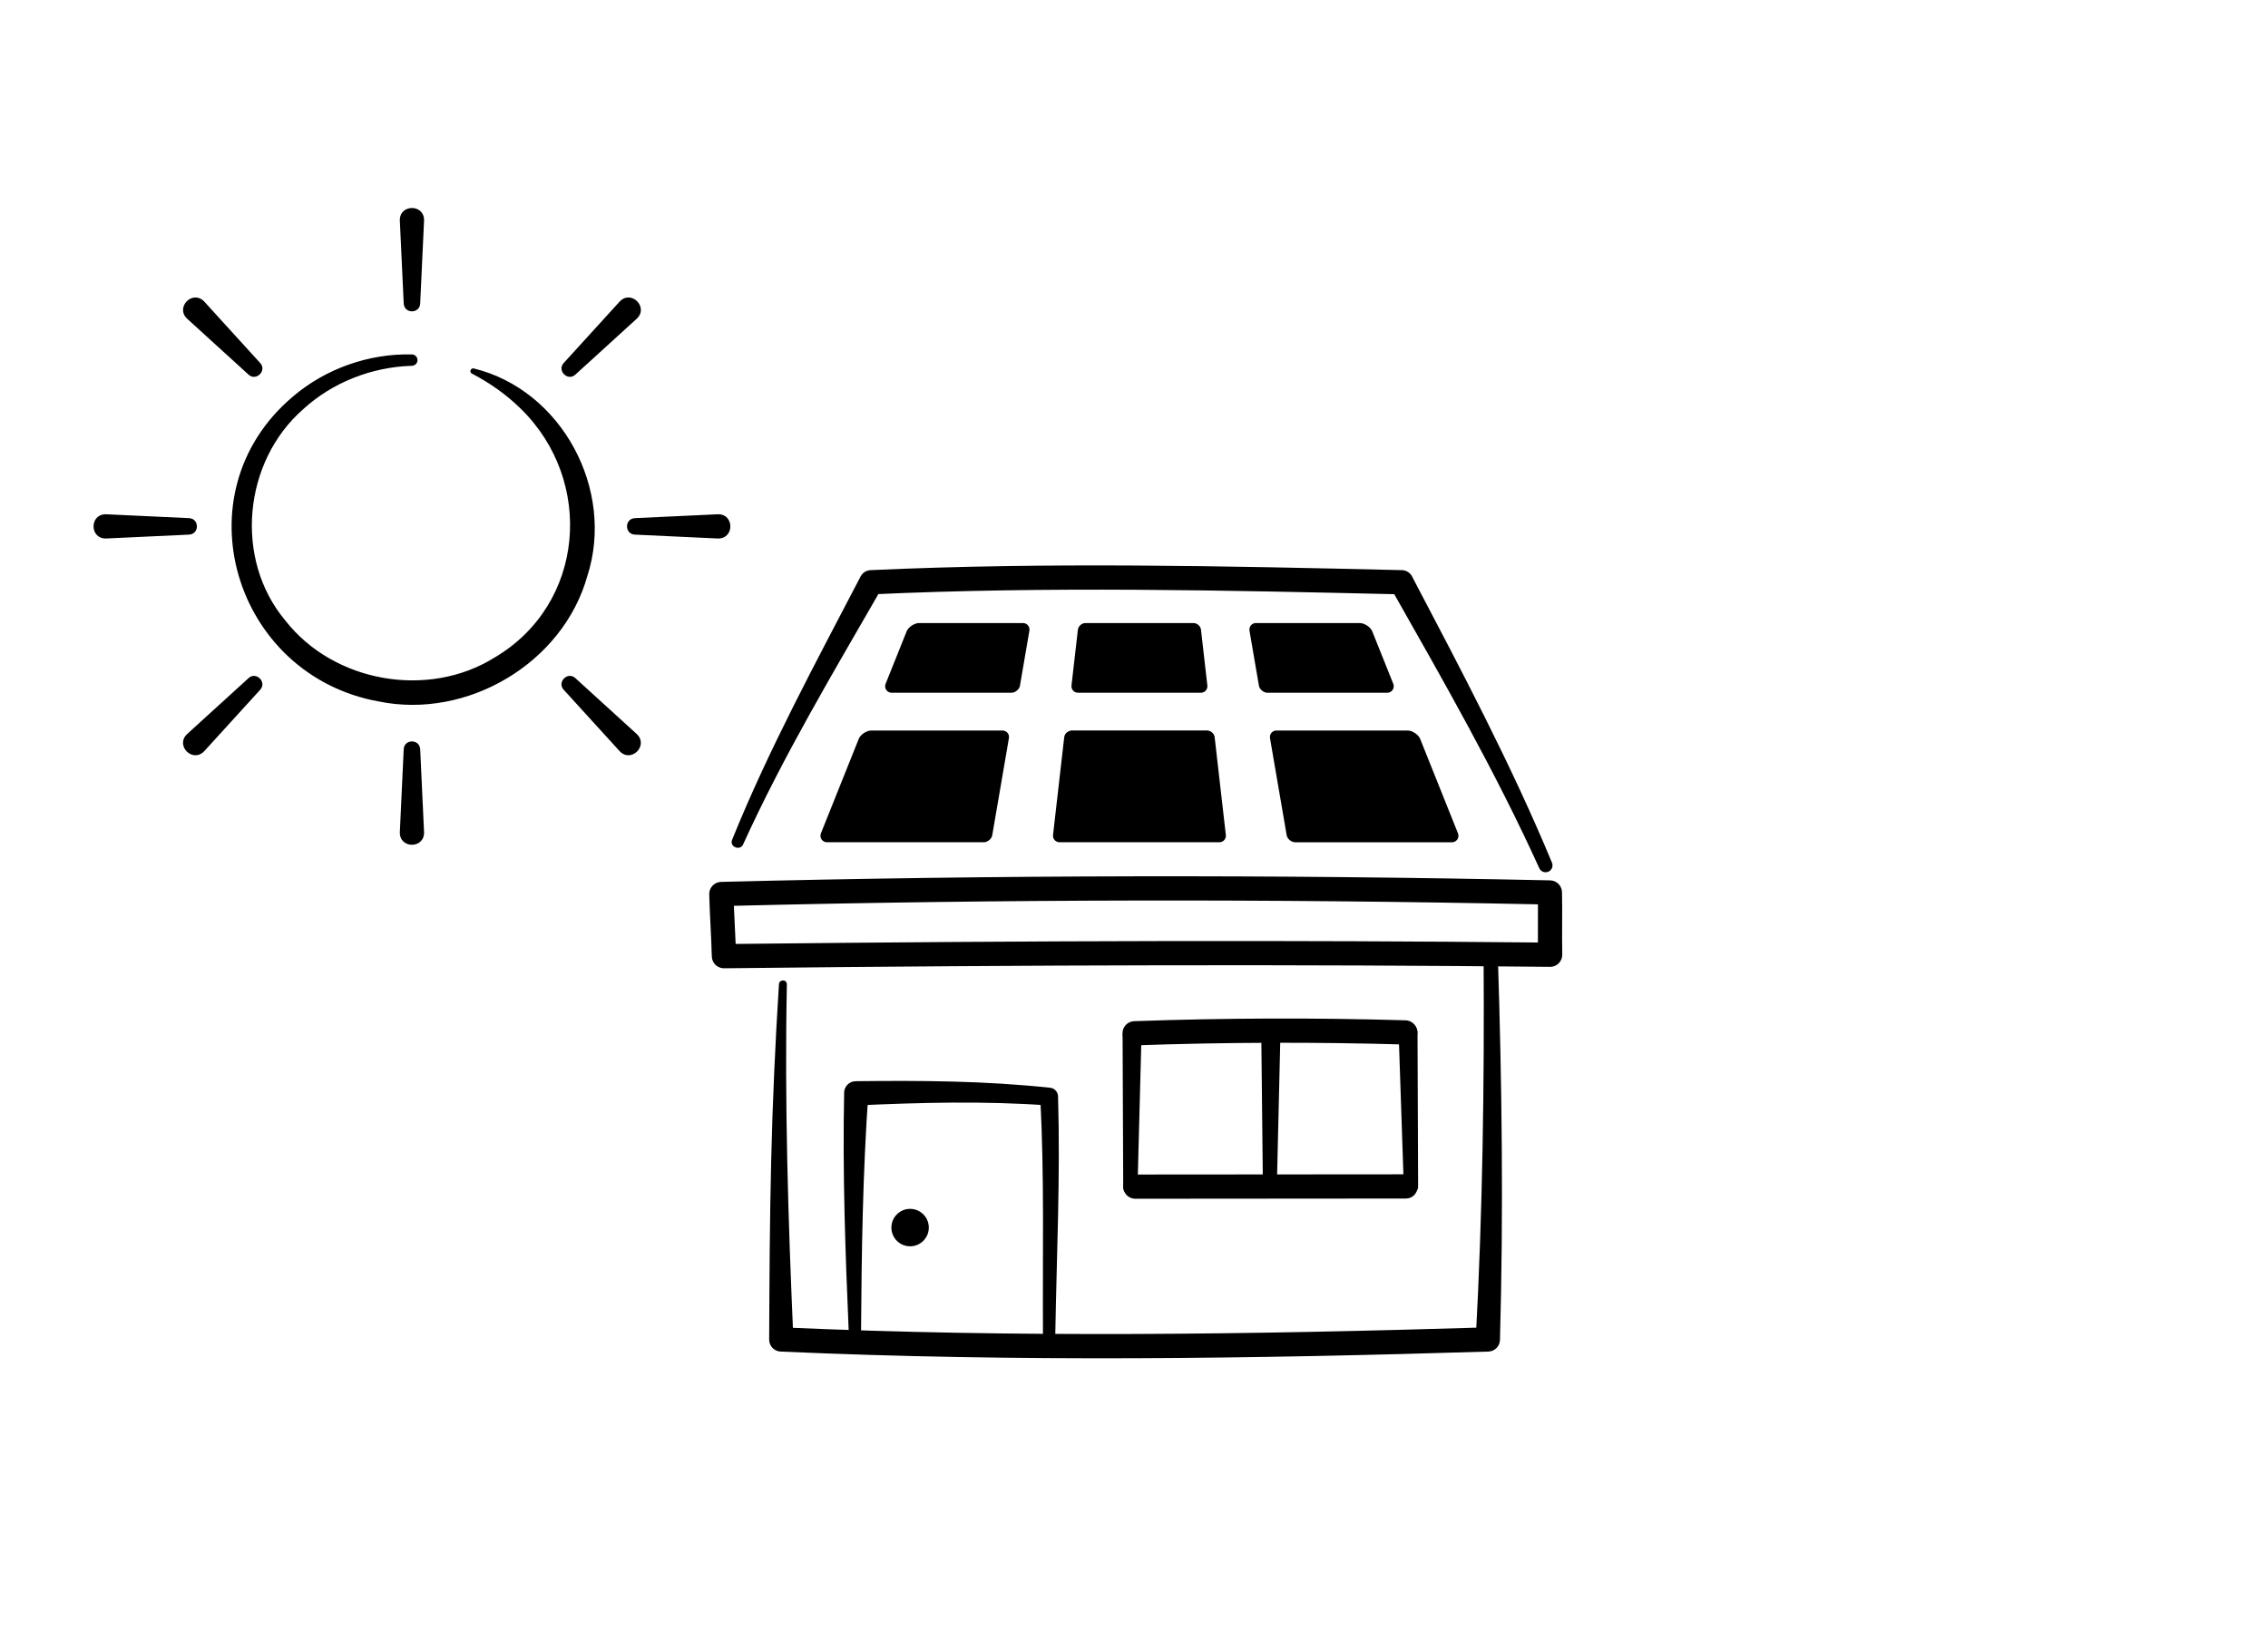
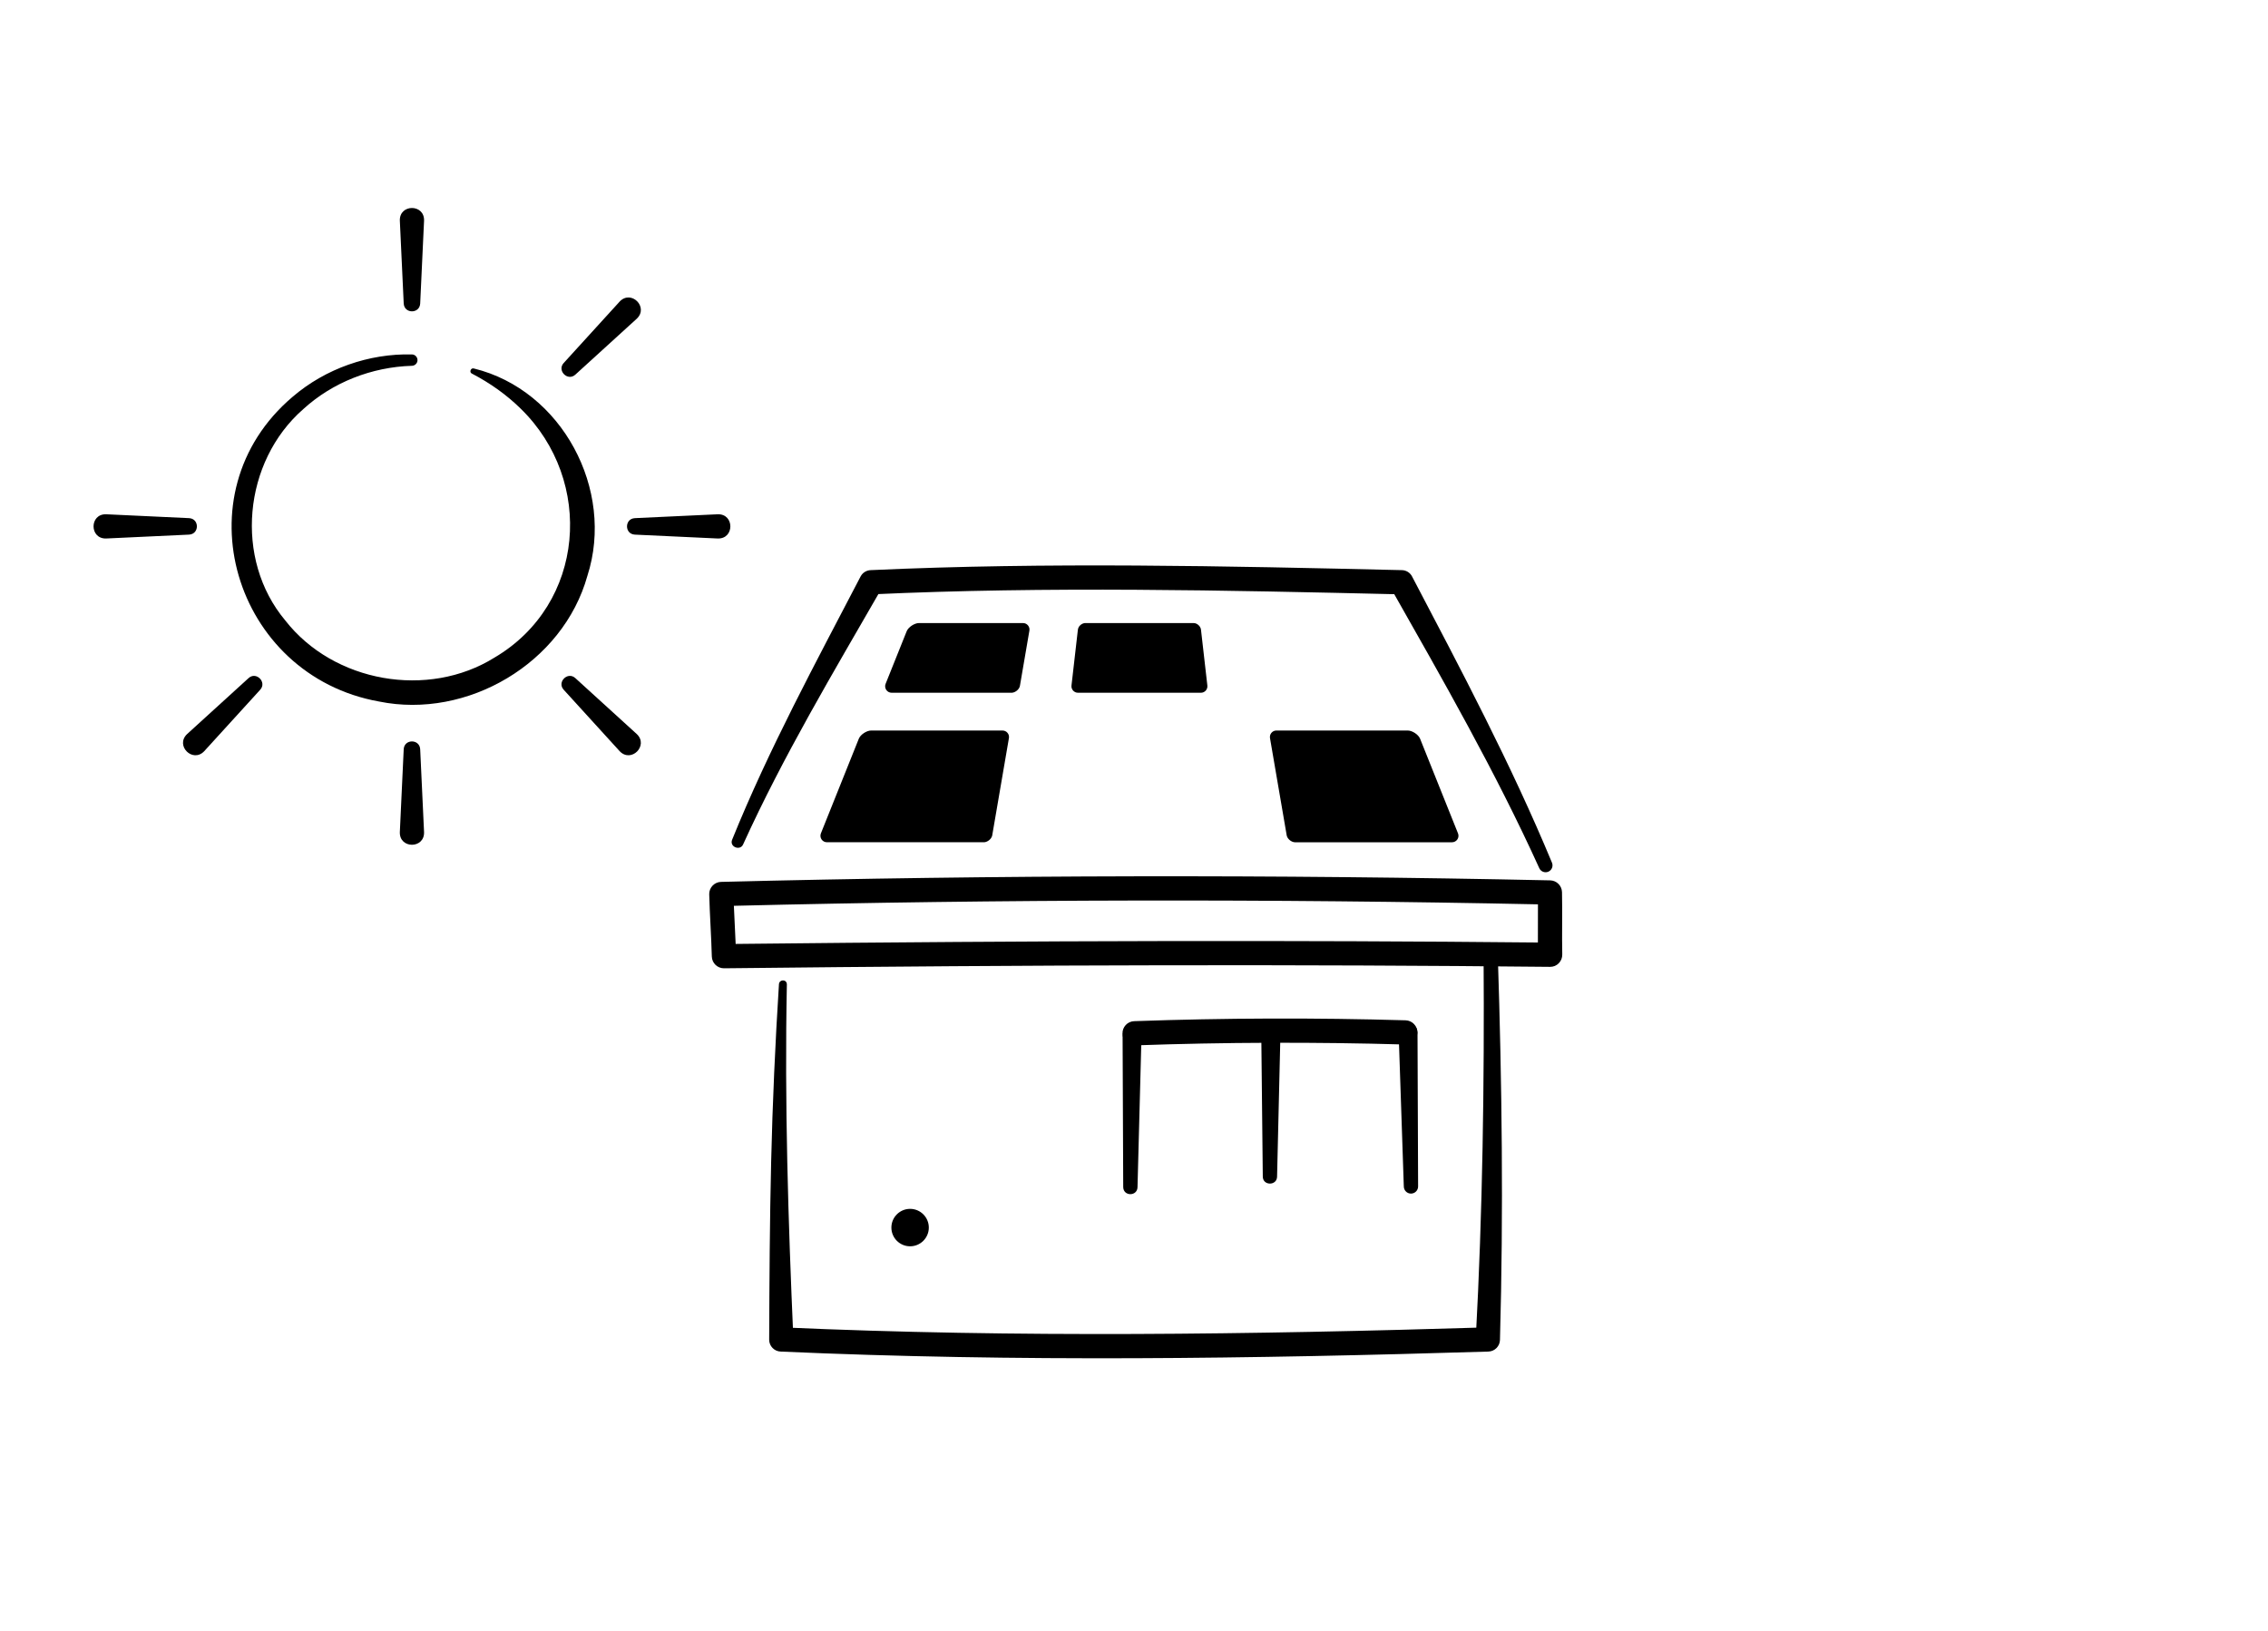
<svg xmlns="http://www.w3.org/2000/svg" id="a" viewBox="0 0 152.944 110">
  <defs>
    <style>.b{fill:#000;stroke-width:0px;}</style>
  </defs>
  <path class="b" d="M31.953,24.85c5.939,1.453,9.527,8.18,7.659,13.982-1.645,5.899-8.104,9.695-14.058,8.478-9.769-1.748-13.51-14.032-5.823-20.547,2.228-1.911,5.158-2.93,8.049-2.86.212.005.379.181.374.393-.005.205-.172.368-.374.374-2.709.08-5.355,1.118-7.324,2.918-4.059,3.544-4.683,10.129-1.216,14.259,3.262,4.18,9.626,5.296,14.111,2.499,6.112-3.601,6.75-11.911,1.768-16.78-.953-.937-2.066-1.731-3.296-2.37-.198-.088-.077-.407.129-.345h0Z" />
  <path class="b" d="M28.335,50.524l.262,5.605c.027,1.123-1.66,1.125-1.634,0,0,0,.262-5.605.262-5.605.041-.696,1.068-.695,1.11,0h0Z" />
  <path class="b" d="M27.225,20.475l-.262-5.604c-.027-1.123,1.66-1.125,1.634,0,0,0-.262,5.604-.262,5.604-.041.697-1.068.695-1.11,0h0Z" />
  <path class="b" d="M12.756,36.055l-5.604.262c-1.123.027-1.126-1.66,0-1.634,0,0,5.604.262,5.604.262.696.041.695,1.068,0,1.11h0Z" />
  <path class="b" d="M42.805,34.945l5.604-.262c1.123-.027,1.126,1.66,0,1.634l-5.604-.262c-.696-.041-.695-1.068,0-1.11h0Z" />
  <path class="b" d="M17.548,46.516l-3.778,4.148c-.775.813-1.97-.378-1.155-1.155,0,0,4.148-3.777,4.148-3.777.513-.468,1.251.273.785.784h0Z" />
  <path class="b" d="M38.012,24.483l3.778-4.148c.775-.813,1.97.378,1.155,1.155,0,0-4.148,3.777-4.148,3.777-.513.468-1.251-.273-.785-.785h0Z" />
-   <path class="b" d="M16.764,25.268l-4.148-3.777c-.813-.775.378-1.97,1.155-1.155,0,0,3.777,4.148,3.777,4.148.467.513-.273,1.251-.785.785h0Z" />
  <path class="b" d="M38.796,45.731l4.148,3.777c.813.775-.378,1.97-1.155,1.155,0,0-3.778-4.148-3.778-4.148-.467-.513.273-1.251.785-.784h0Z" />
  <path class="b" d="M48.819,65.303c-.442,0-.806-.353-.817-.796-.017-.665-.052-1.371-.087-2.077-.035-.719-.071-1.439-.088-2.116-.006-.217.075-.427.225-.584.149-.157.355-.249.571-.254,18.552-.468,37.363-.502,55.913-.103.437.009.789.361.799.798.015.659.012,1.387.009,2.114-.003.717-.007,1.435.008,2.085.005.221-.08.435-.235.593-.155.158-.355.245-.59.243-16.611-.172-34.31-.142-55.7.097h-.009ZM49.489,61.089c.017.414.038.837.059,1.26.022.44.043.88.061,1.311,20.69-.226,37.928-.257,54.1-.096-.002-.419,0-.853.002-1.286.002-.434.004-.868.002-1.288-17.992-.375-36.228-.342-54.223.099Z" />
  <path class="b" d="M53.063,66.385c-.162,7.987.089,15.955.44,23.934.001.004-.779-.8-.779-.8,15.838.708,31.72.483,47.585,0l-.791.784c.466-8.596.586-17.213.529-25.836-.002-.265.211-.48.476-.482.26-.002.473.205.482.464.282,8.628.388,17.274.146,25.92-.012.429-.357.77-.78.783-15.891.485-31.81.711-47.722,0-.434-.012-.78-.37-.779-.801.016-3.996.037-7.996.133-11.997.094-4.001.274-7.999.527-11.989.037-.331.527-.33.533.021h0Z" />
  <path class="b" d="M76.975,69.941l-.266,10.122c-.013.628-.95.633-.964,0,0,0-.042-10.184-.042-10.184.019-.878,1.334-.819,1.272.062h0Z" />
  <path class="b" d="M86.332,70.348s-.213,9.012-.212,9.014c-.016.617-.955.615-.963-.006,0,0-.096-9.07-.096-9.07.015-.884,1.337-.824,1.272.062h0Z" />
  <path class="b" d="M95.591,69.64l.04,10.375c.001.266-.214.482-.48.483-.268.002-.484-.218-.484-.483,0-.068-.349-10.294-.349-10.351-.013-.846,1.253-.875,1.273-.024h0Z" />
  <path class="b" d="M76.512,70.502c-.438,0-.8-.347-.816-.788-.016-.451.337-.829.788-.845,6.072-.215,12.23-.235,18.304-.058.451.013.806.389.793.84-.013.452-.418.806-.84.793-6.039-.175-12.162-.156-18.199.058-.01,0-.02,0-.029,0Z" />
-   <path class="b" d="M76.561,80.846c-.451,0-.817-.365-.817-.816,0-.451.365-.817.816-.818l18.195-.014h.001c.451,0,.844.365.844.816,0,.451-.337.817-.789.817l-18.251.014h0Z" />
-   <path class="b" d="M57.236,89.842c-.232-5.362-.421-10.748-.311-16.142,0-.435.356-.785.789-.782,4.375-.051,8.73-.027,13.095.441.302.028.532.278.54.574.162,5.363-.092,10.707-.185,16.032-.014.53-.823.539-.831-.005-.031-5.345.099-10.676-.185-15.98,0,0,.541.574.539.574-4.281-.316-8.626-.197-12.92-.003,0,0,.789-.781.789-.781-.376,5.332-.456,10.688-.491,16.057,0,.522-.809.549-.83.014h0Z" />
  <circle class="b" cx="61.373" cy="82.79" r="1.262" />
  <path class="b" d="M49.375,56.624c2.469-6.102,5.628-11.924,8.66-17.747.139-.263.403-.416.68-.426,11.948-.547,23.895-.278,35.809,0,.304,0,.569.173.699.426,3.317,6.323,6.683,12.674,9.435,19.303.1.238-.012.511-.25.61-.233.098-.501-.01-.605-.237-2.946-6.488-6.489-12.675-10.015-18.895l.698.426c-11.914-.278-23.822-.545-35.697,0,0,0,.681-.426.68-.425-3.275,5.695-6.636,11.306-9.356,17.289-.196.454-.944.172-.739-.323h0Z" />
  <path class="b" d="M72.692,46.72h8.293c.125,0,.243-.053.326-.146.083-.093.123-.217.108-.341l-.43-3.767c-.003-.032-.011-.063-.021-.094-.055-.159-.208-.299-.372-.34-.035-.009-.07-.013-.106-.013h-7.296c-.029,0-.058.002-.086.008-.164.033-.323.161-.387.312-.016.038-.027.079-.032.12l-.432,3.773c-.015.124.025.248.108.341.083.093.202.146.326.146Z" />
-   <path class="b" d="M81.891,49.621c-.056-.162-.211-.303-.377-.343-.033-.008-.067-.012-.101-.012h-9.141c-.028,0-.056.002-.083.008-.17.033-.333.167-.394.325-.014.035-.023.072-.027.109l-.756,6.608c-.015.124.025.248.108.341.083.093.202.146.326.146h10.786c.125,0,.243-.053.326-.146.083-.093.123-.217.108-.341l-.755-6.602c-.003-.031-.01-.062-.021-.092Z" />
  <path class="b" d="M68.989,42.019h-7.01c-.31,0-.725.274-.837.554l-1.421,3.547c-.054.135-.038.288.044.408.081.12.217.192.362.192h8.086c.017,0,.034-.001.051-.003.219-.026.445-.214.505-.419.005-.016.009-.032.011-.048l.638-3.719c.022-.127-.013-.257-.097-.356-.083-.099-.205-.155-.334-.155Z" />
  <path class="b" d="M67.605,49.267h-8.854c-.31,0-.725.274-.837.554l-2.556,6.382c-.054.135-.038.287.044.408.081.12.217.192.362.192h10.58c.017,0,.035-.001.052-.003.218-.026.445-.214.505-.419.005-.016.009-.032.011-.048l1.125-6.554c.022-.127-.013-.257-.097-.356-.083-.099-.205-.155-.334-.155Z" />
-   <path class="b" d="M93.913,46.528c.082-.12.098-.273.044-.408l-1.42-3.546c-.111-.28-.526-.555-.837-.555h-7.01c-.129,0-.251.057-.334.155-.083.099-.118.229-.097.356l.638,3.716c.003.017.006.033.011.049.061.208.289.398.507.422.016.002.032.003.048.003h8.088c.145,0,.281-.072.362-.192Z" />
  <path class="b" d="M98.321,56.203l-2.556-6.382c-.112-.28-.527-.554-.837-.554h-8.854c-.129,0-.251.057-.334.155-.083.099-.118.229-.097.356l1.125,6.552c.003.016.006.033.011.049.061.209.29.398.509.422.015.002.031.003.046.003h10.582c.145,0,.281-.072.362-.192.082-.12.098-.273.044-.408Z" />
</svg>